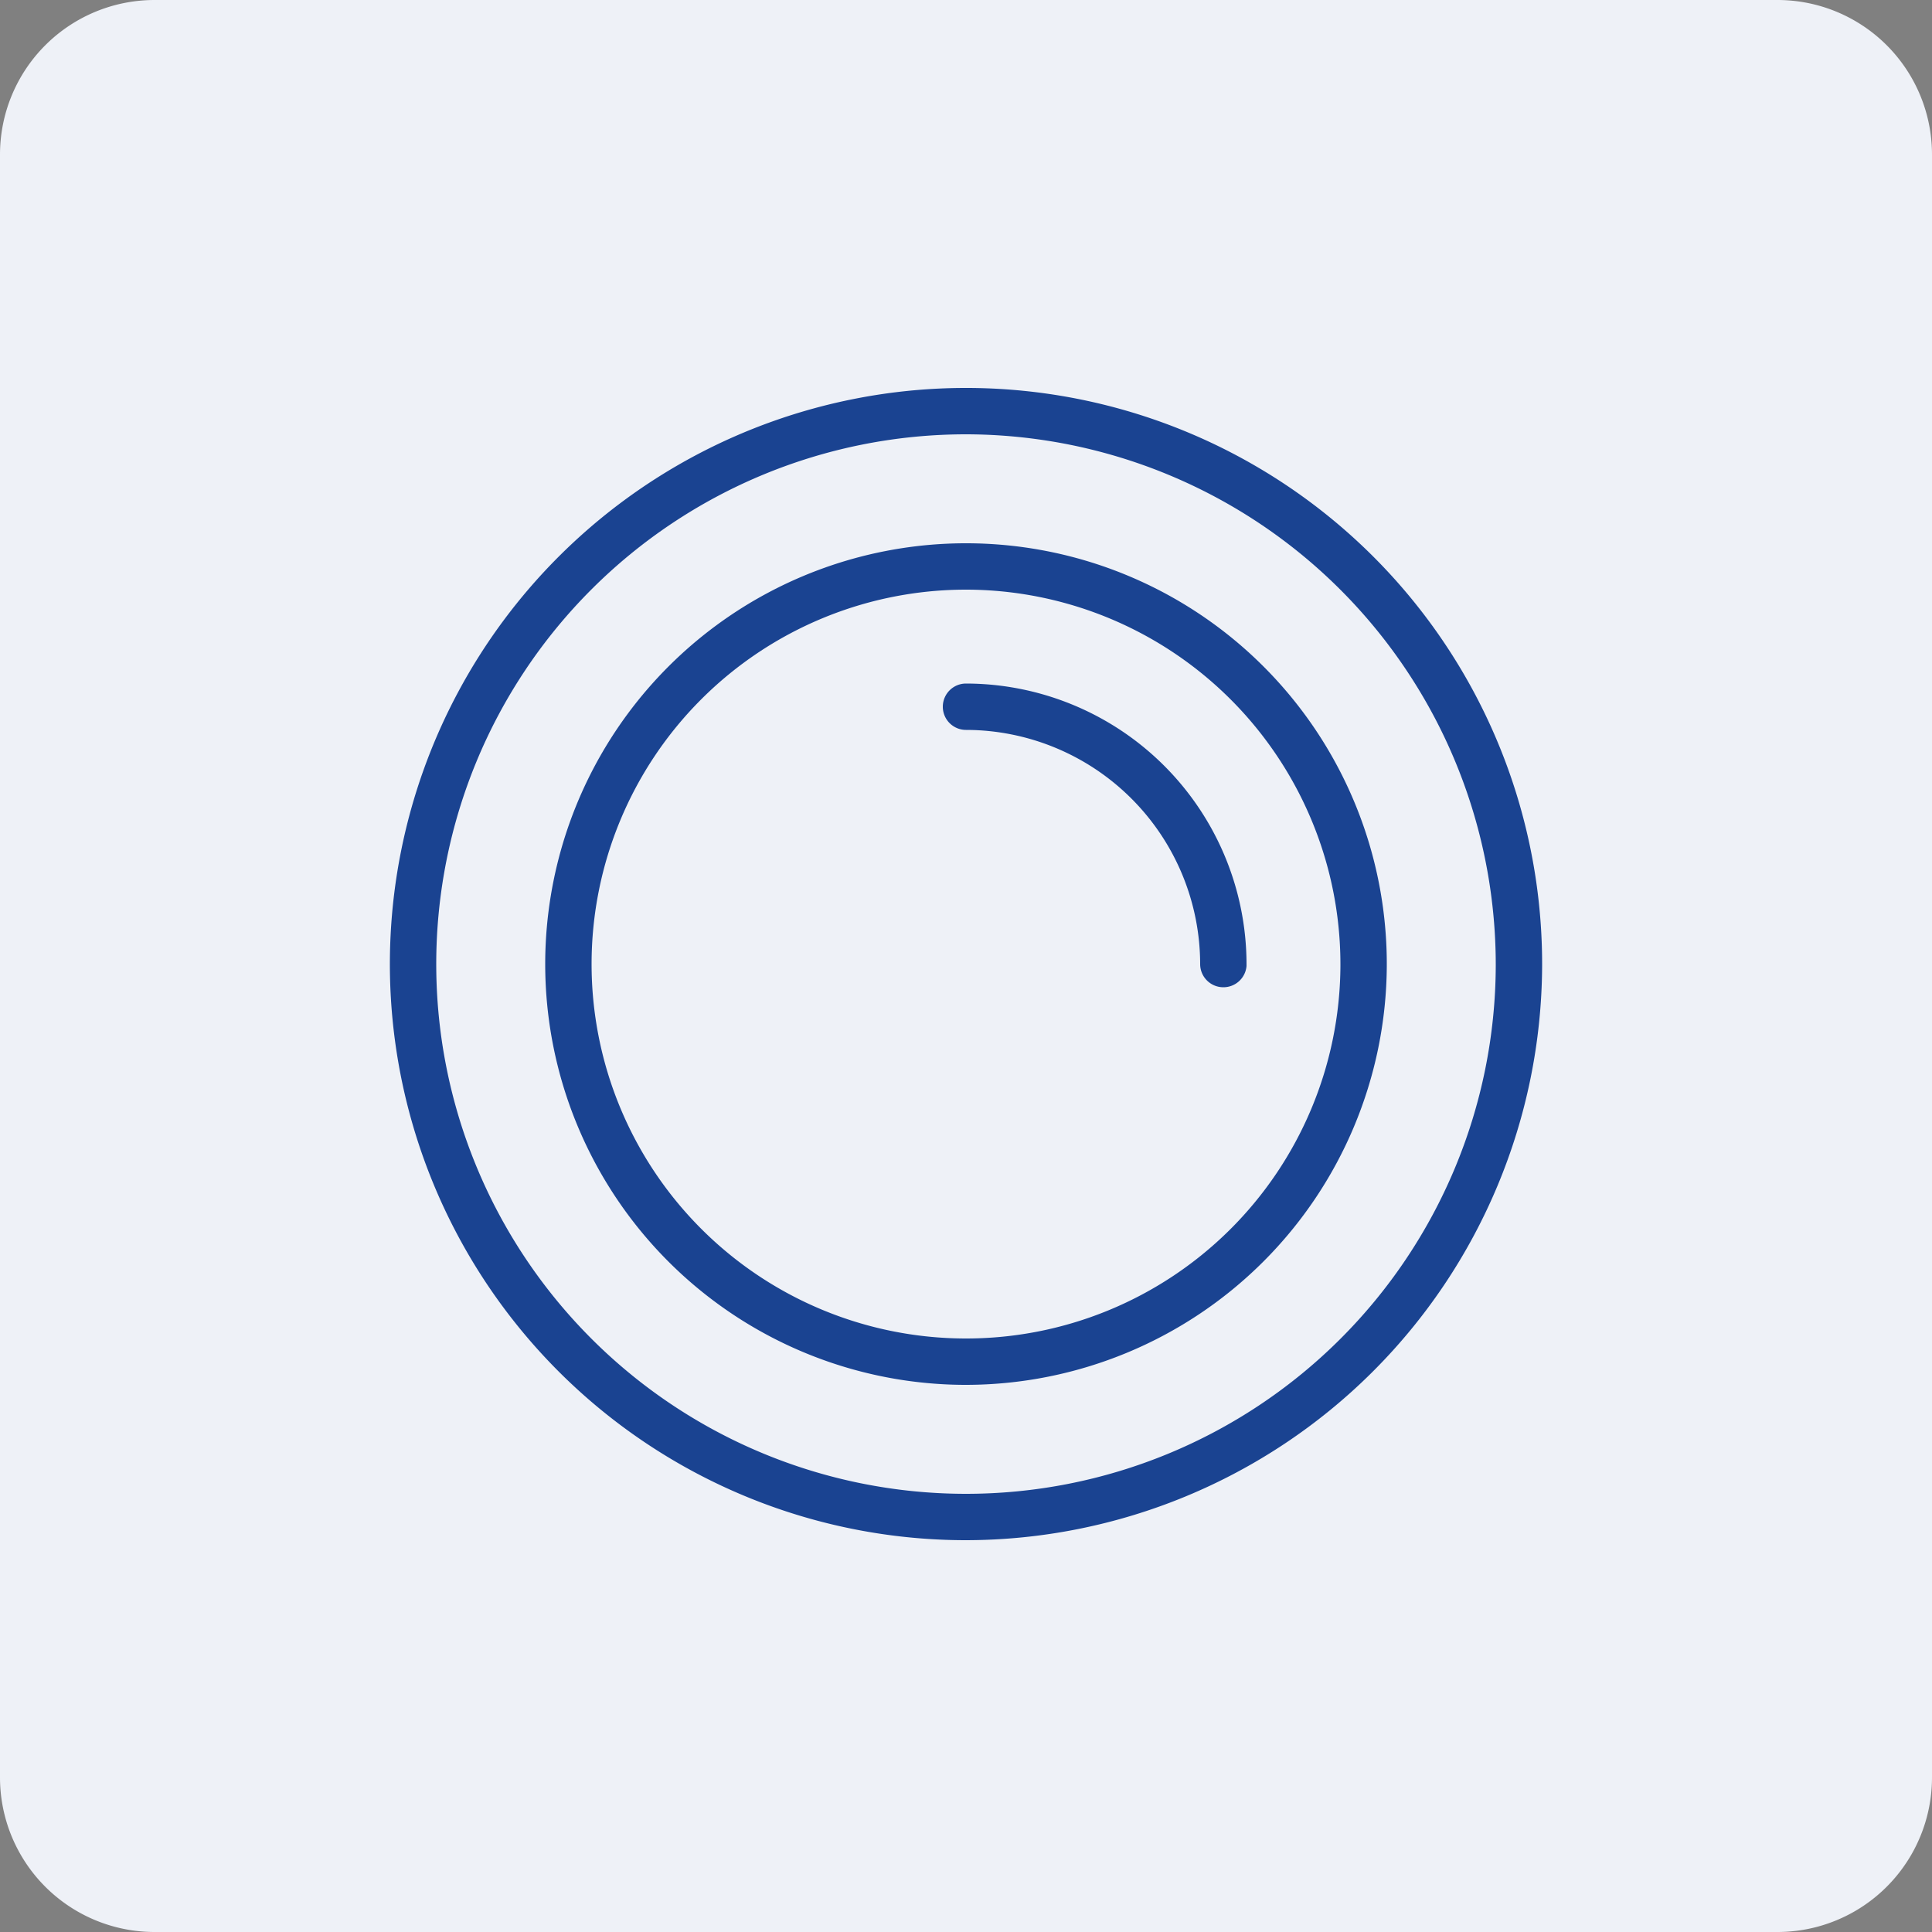
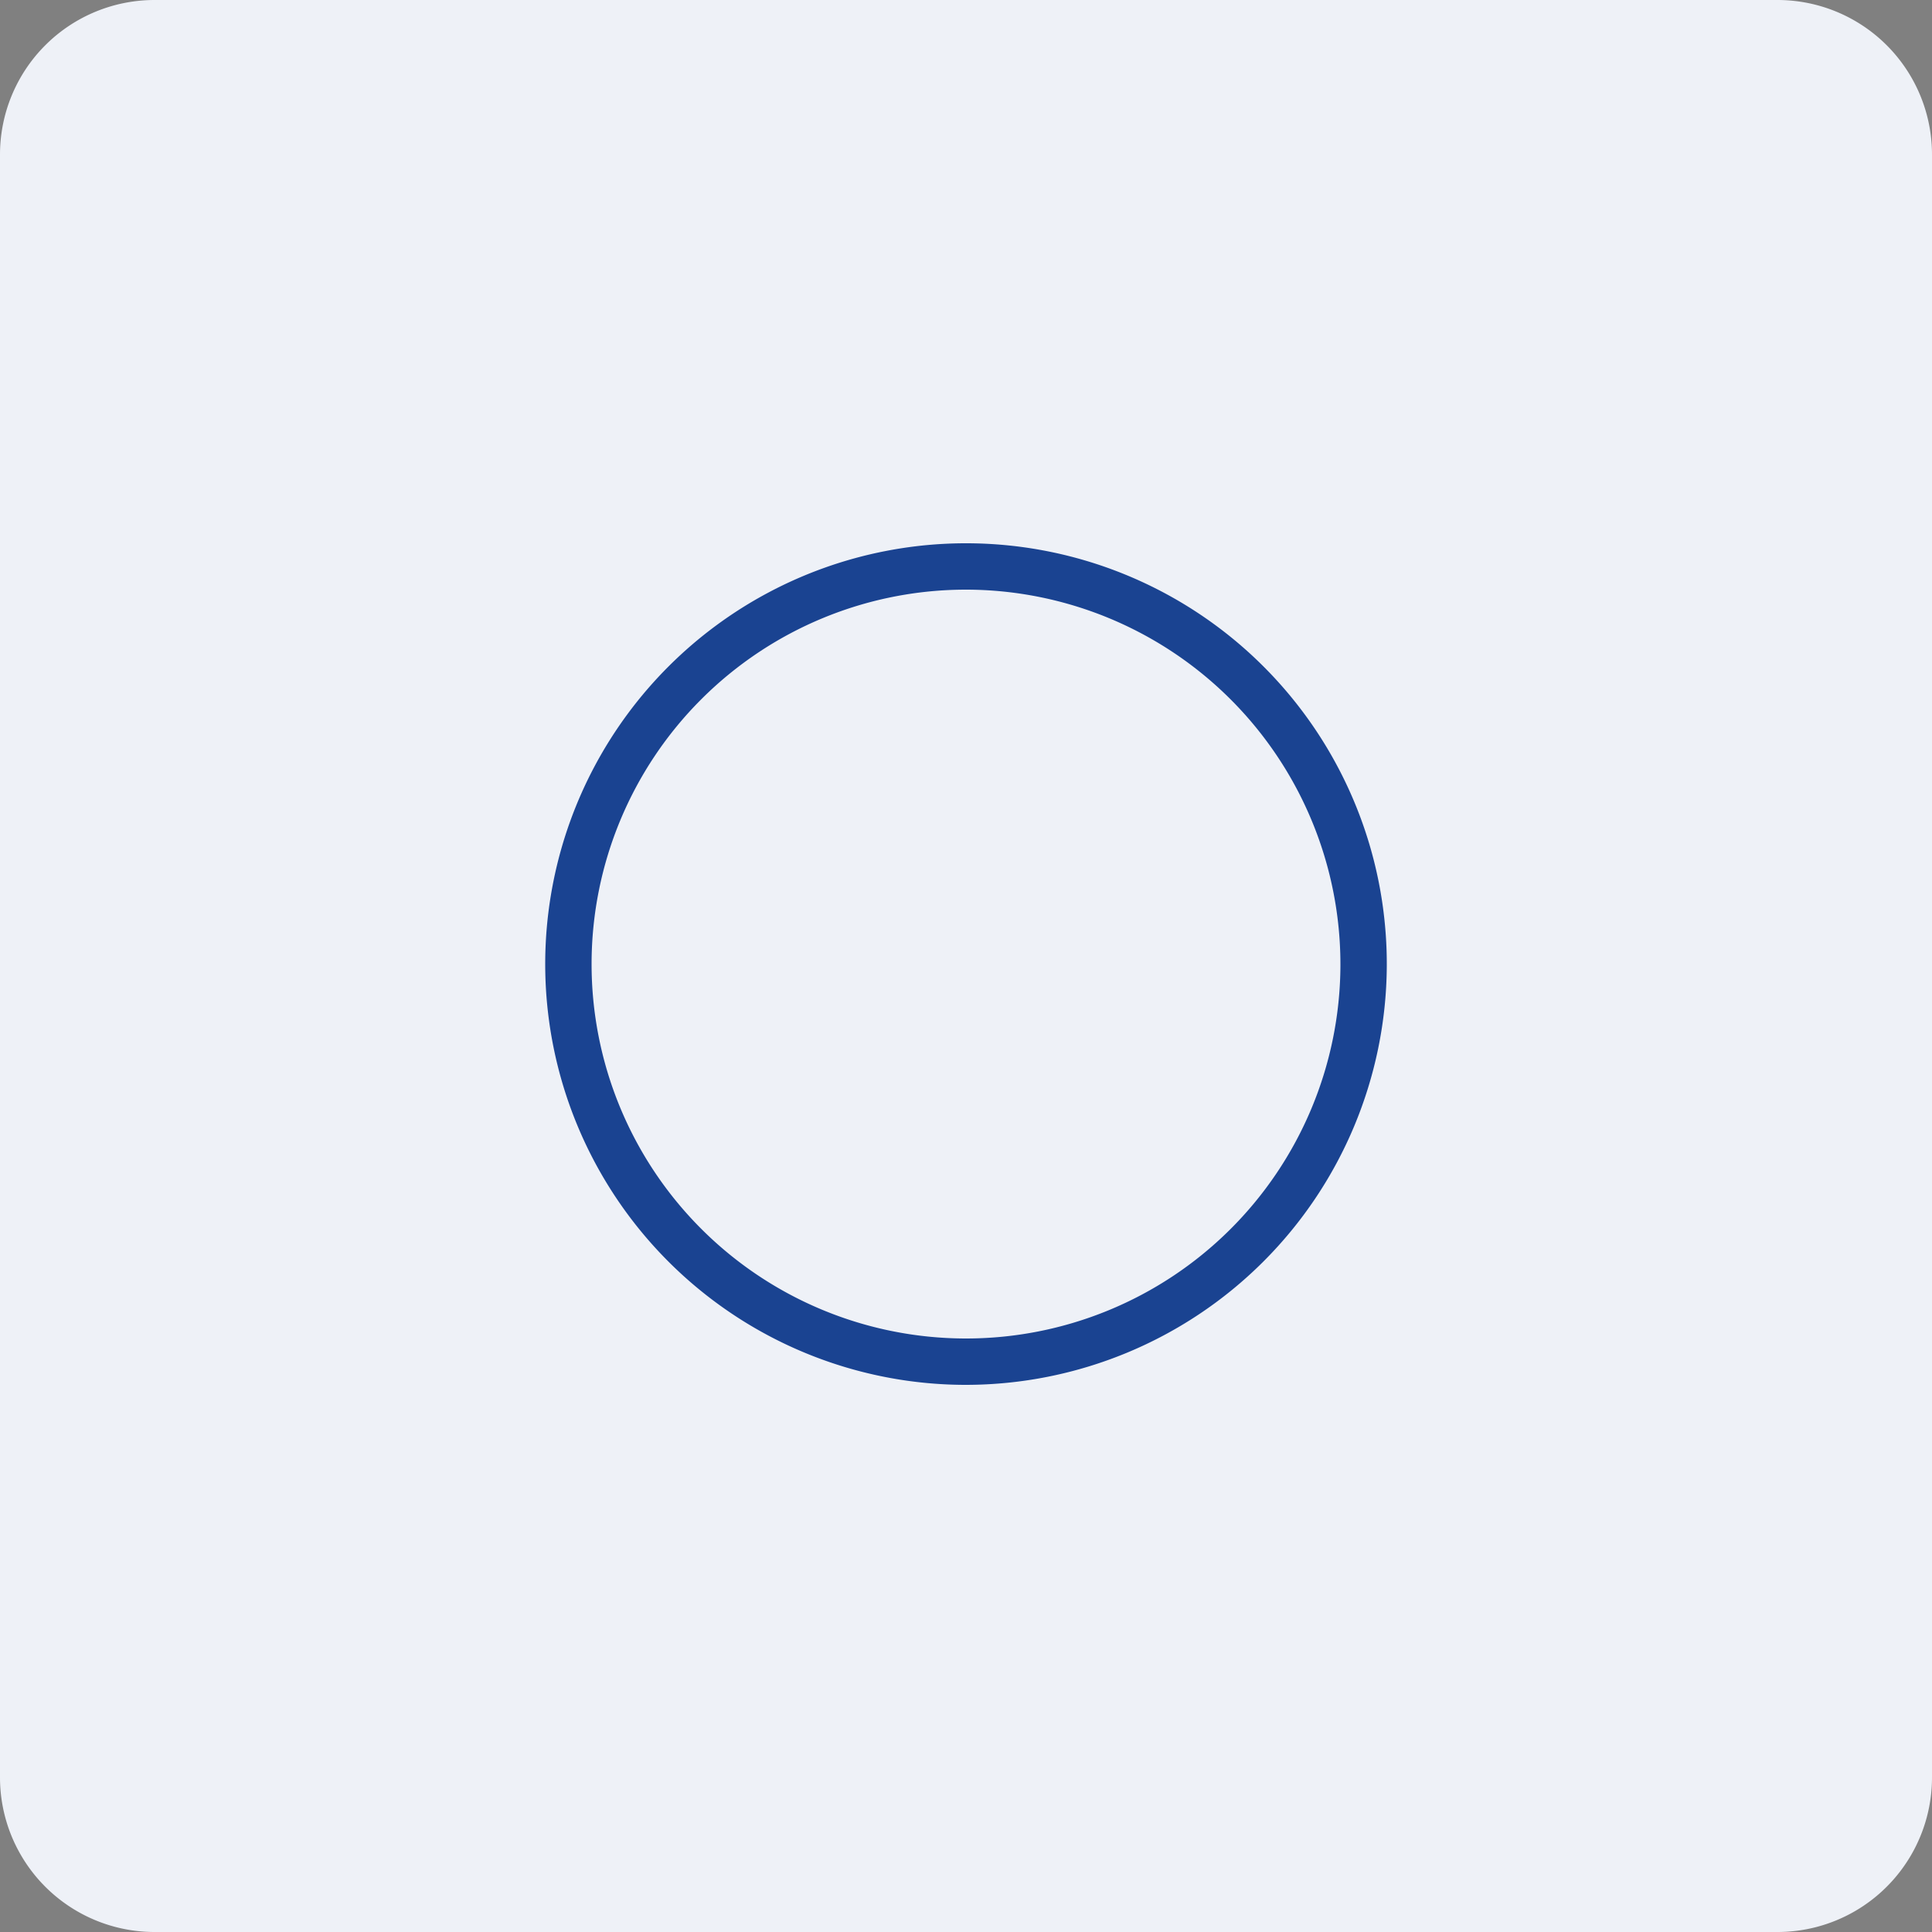
<svg xmlns="http://www.w3.org/2000/svg" viewBox="0 0 50 50">
  <rect x="0" y="0" width="50" height="50" fill="#808080" stroke="none" />
  <defs>
    <style>.cls-1{fill:#eef1f7;}.cls-2{fill:#1a4391;}</style>
  </defs>
  <g id="Do_eksportu_solid" data-name="Do eksportu – solid">
    <path class="cls-1" d="M46,0H4A4,4,0,0,0,0,4v42a4,4,0,0,0,4,4H46a4,4,0,0,0,4-4V4A4,4,0,0,0,46,0Z" />
    <path class="cls-2" d="M25,35.84A10.89,10.89,0,1,1,35.89,25,10.9,10.9,0,0,1,25,35.84Zm0-20.58A9.69,9.69,0,1,0,34.69,25,9.7,9.7,0,0,0,25,15.26Z" />
-     <path class="cls-2" d="M25,39.86A14.91,14.91,0,1,1,39.91,25,14.93,14.93,0,0,1,25,39.86Zm0-28.62A13.71,13.71,0,1,0,38.71,25,13.73,13.73,0,0,0,25,11.24Z" />
-     <path class="cls-2" d="M31.66,25.55a.6.6,0,0,1-.6-.6A6.07,6.07,0,0,0,25,18.89a.6.6,0,1,1,0-1.2A7.27,7.27,0,0,1,32.26,25,.6.6,0,0,1,31.66,25.55Z" />
  </g>
</svg>